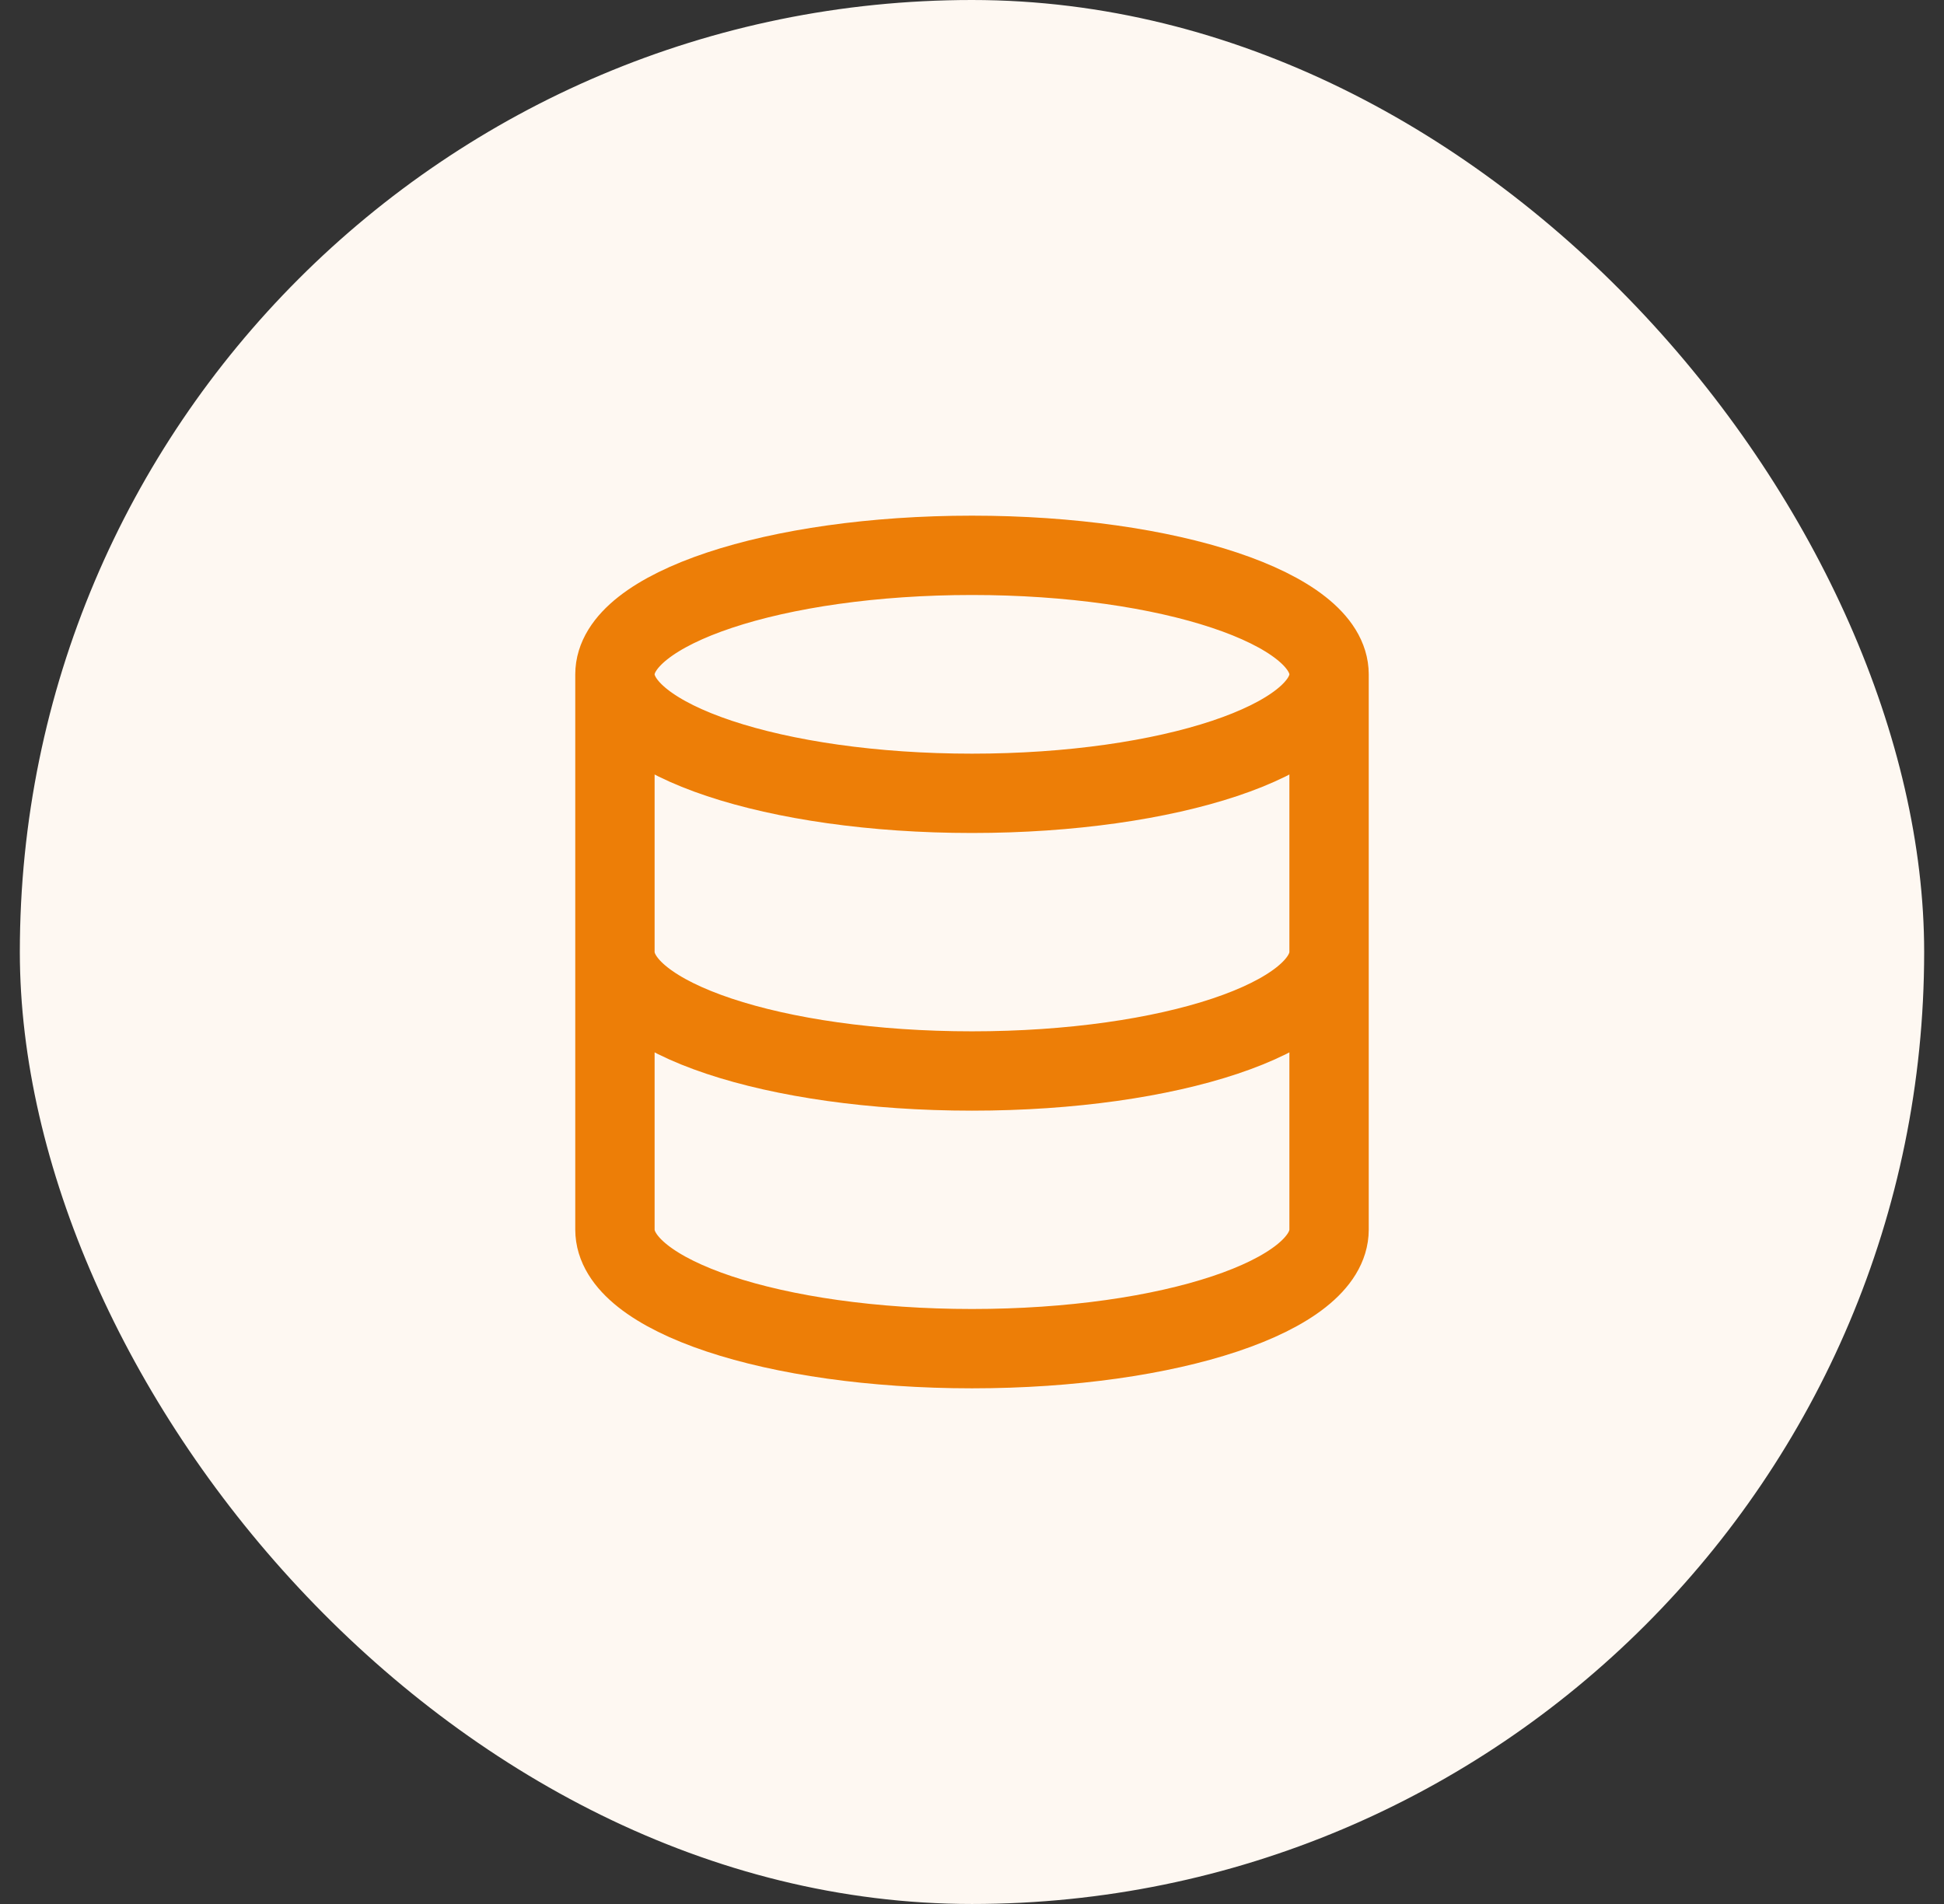
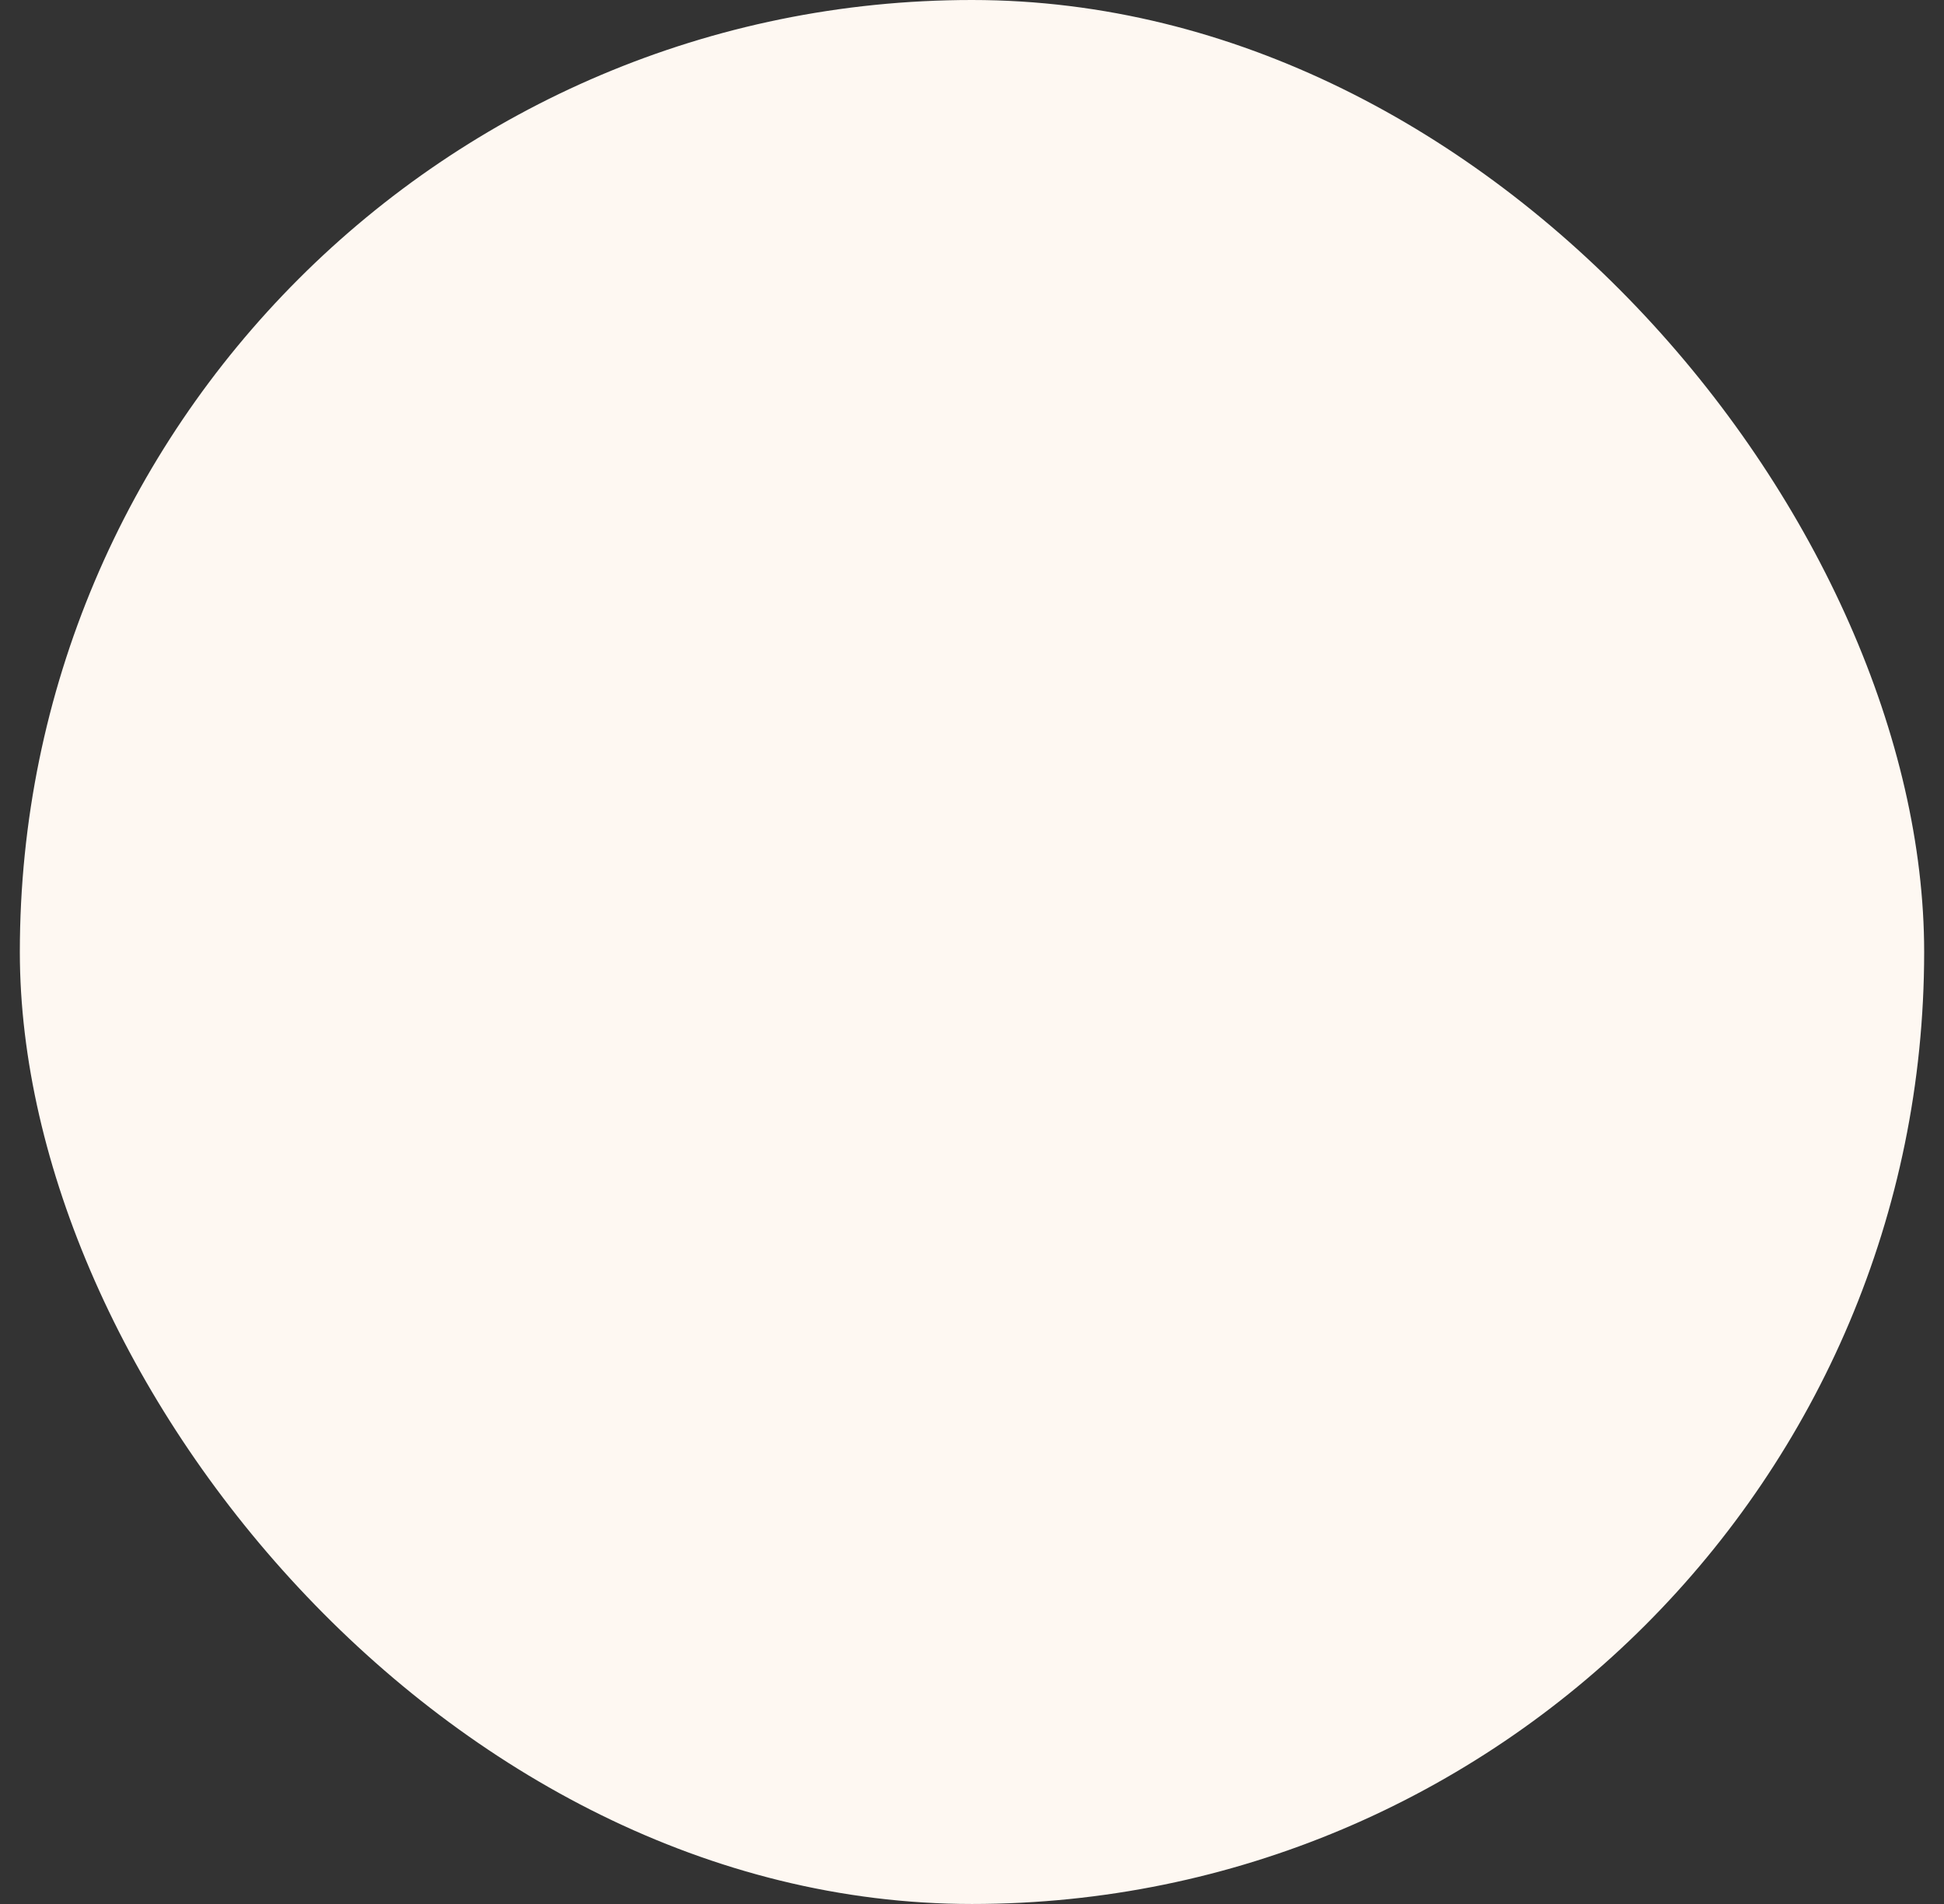
<svg xmlns="http://www.w3.org/2000/svg" width="49" height="48" fill="none" viewBox="0 0 49 48">
  <rect x="0" y="0" width="49" height="48" fill="#333333" stroke="none" />
  <rect width="48" height="48" x=".5" fill="#FEF8F2" rx="24" />
-   <path stroke="#ED7E07" stroke-linecap="round" stroke-linejoin="round" stroke-width="2" d="M33.5 17C33.5 18.657 29.471 20 24.5 20C19.529 20 15.5 18.657 15.5 17M33.5 17C33.5 15.343 29.471 14 24.5 14C19.529 14 15.5 15.343 15.5 17M33.5 17V31C33.5 32.66 29.5 34 24.5 34C19.5 34 15.5 32.66 15.5 31V17M33.5 24C33.5 25.66 29.5 27 24.5 27C19.5 27 15.5 25.66 15.5 24" />
</svg>